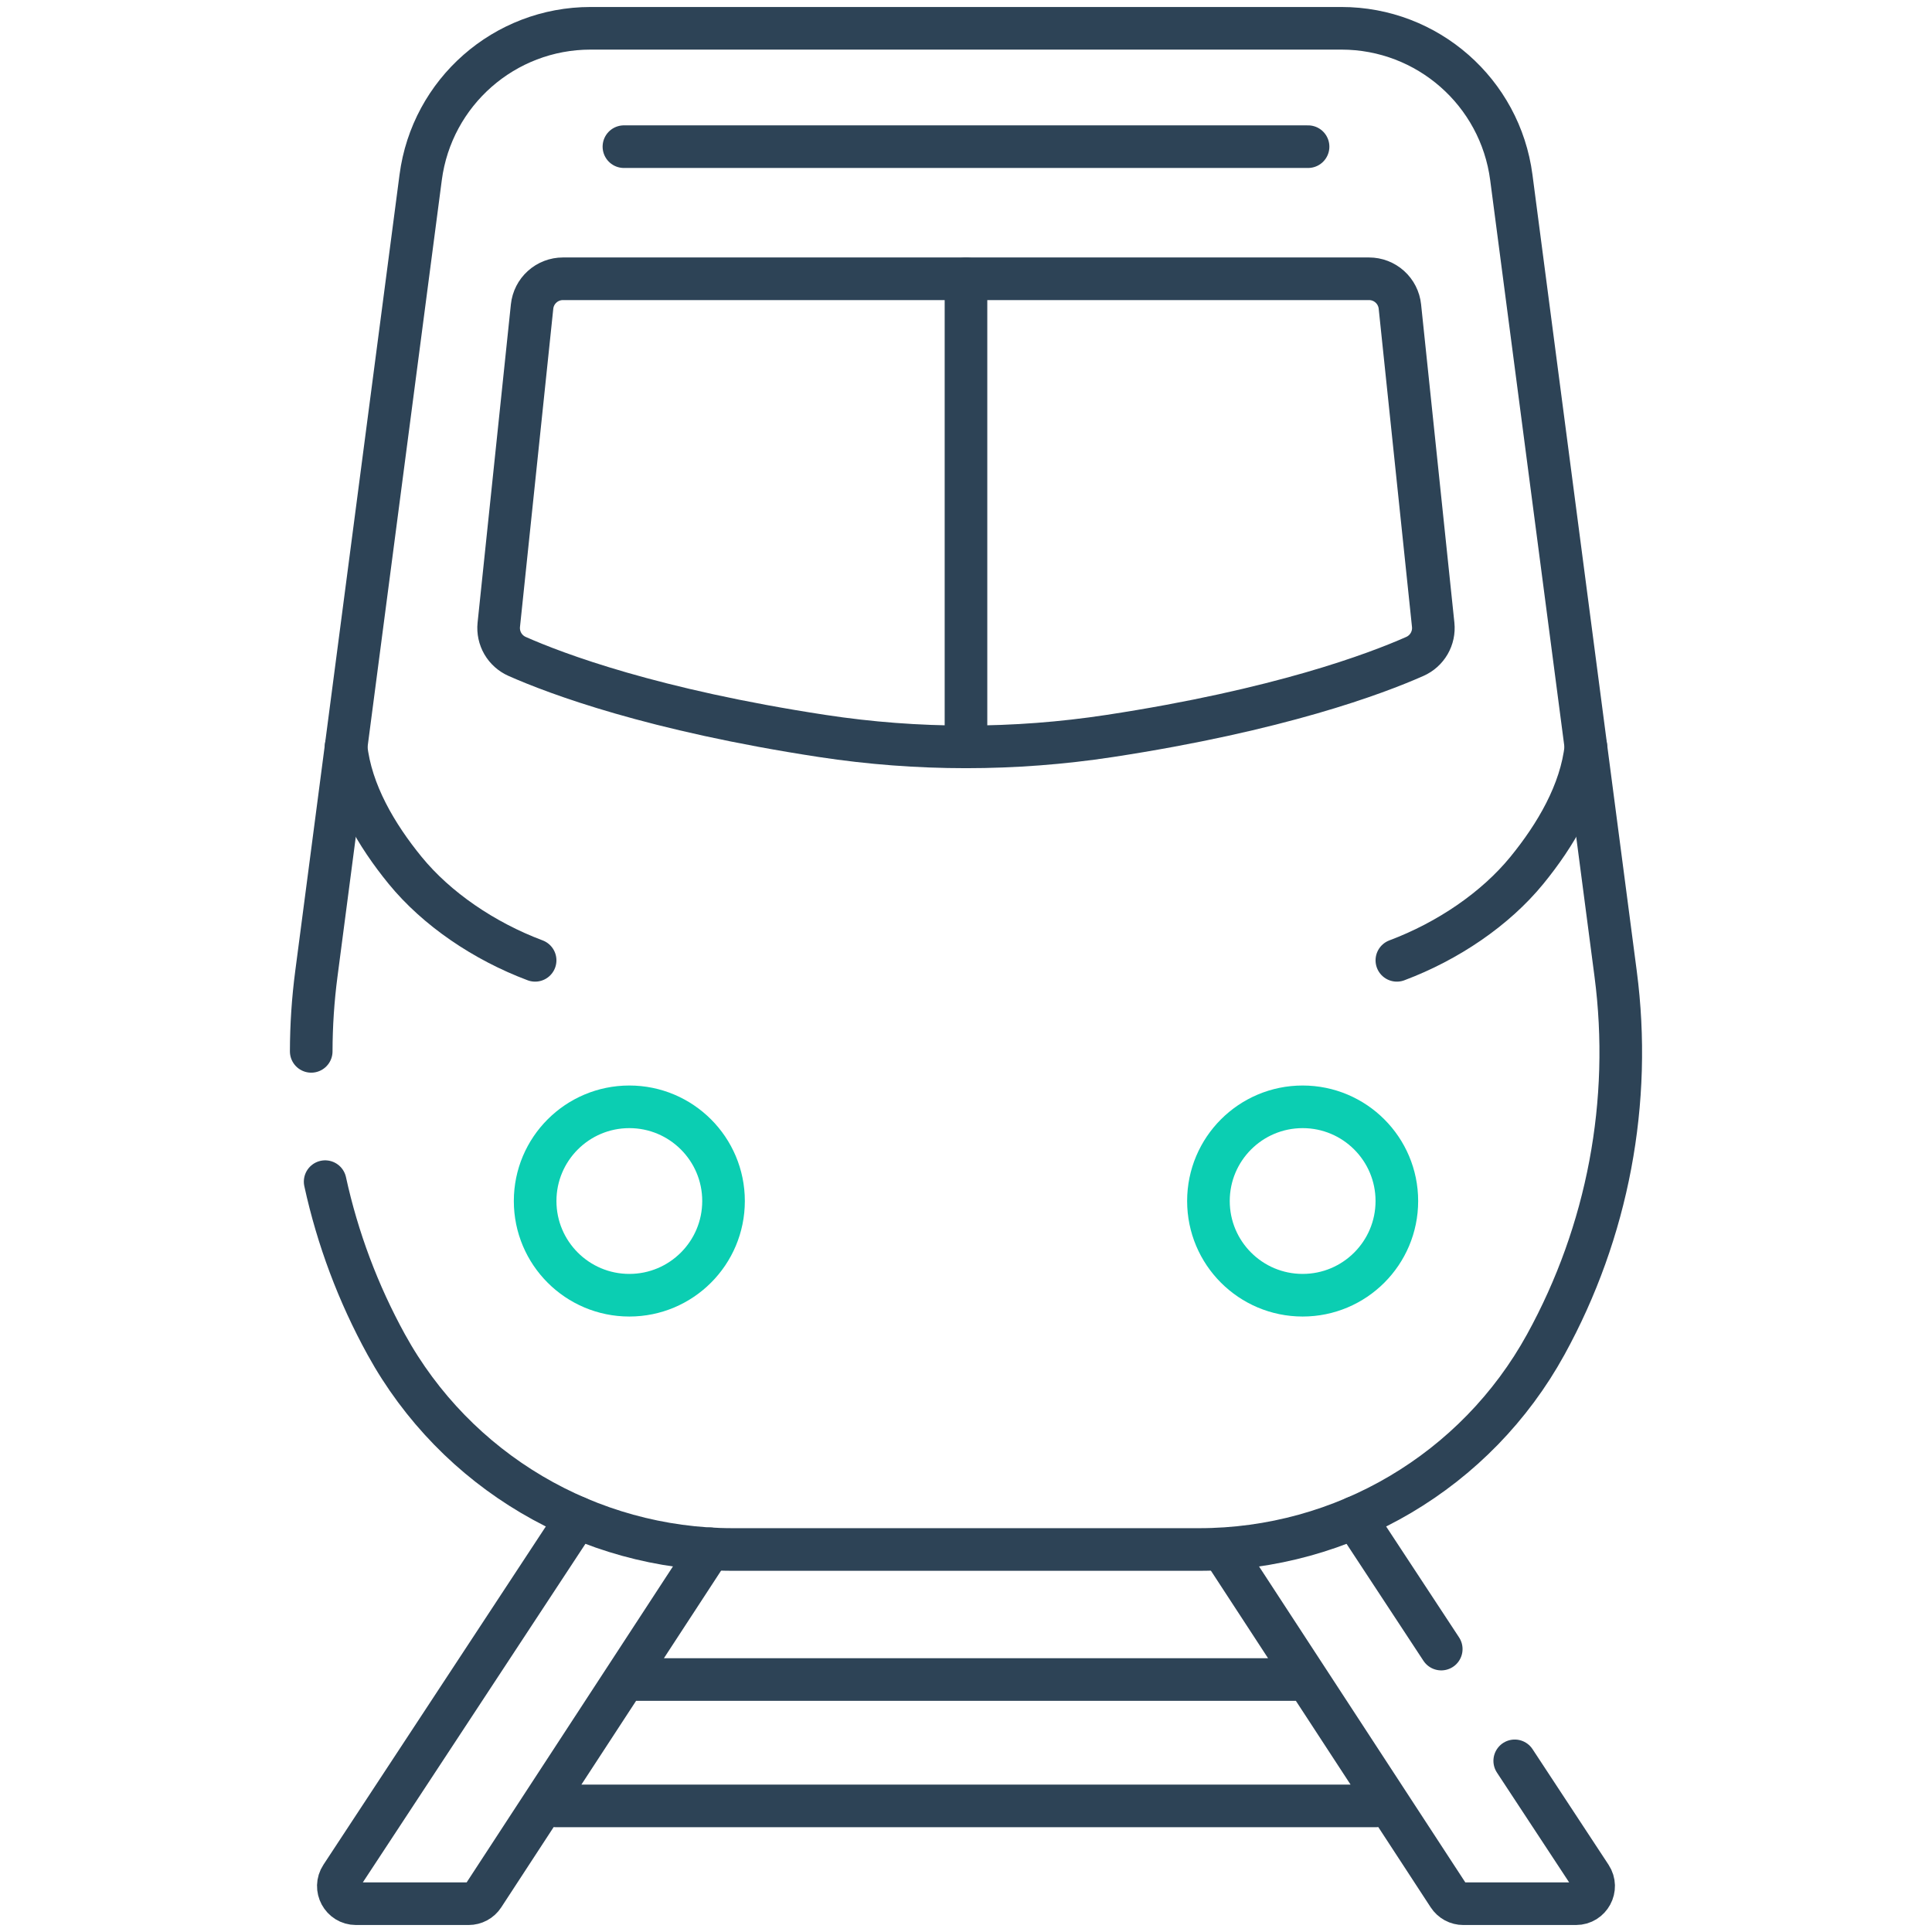
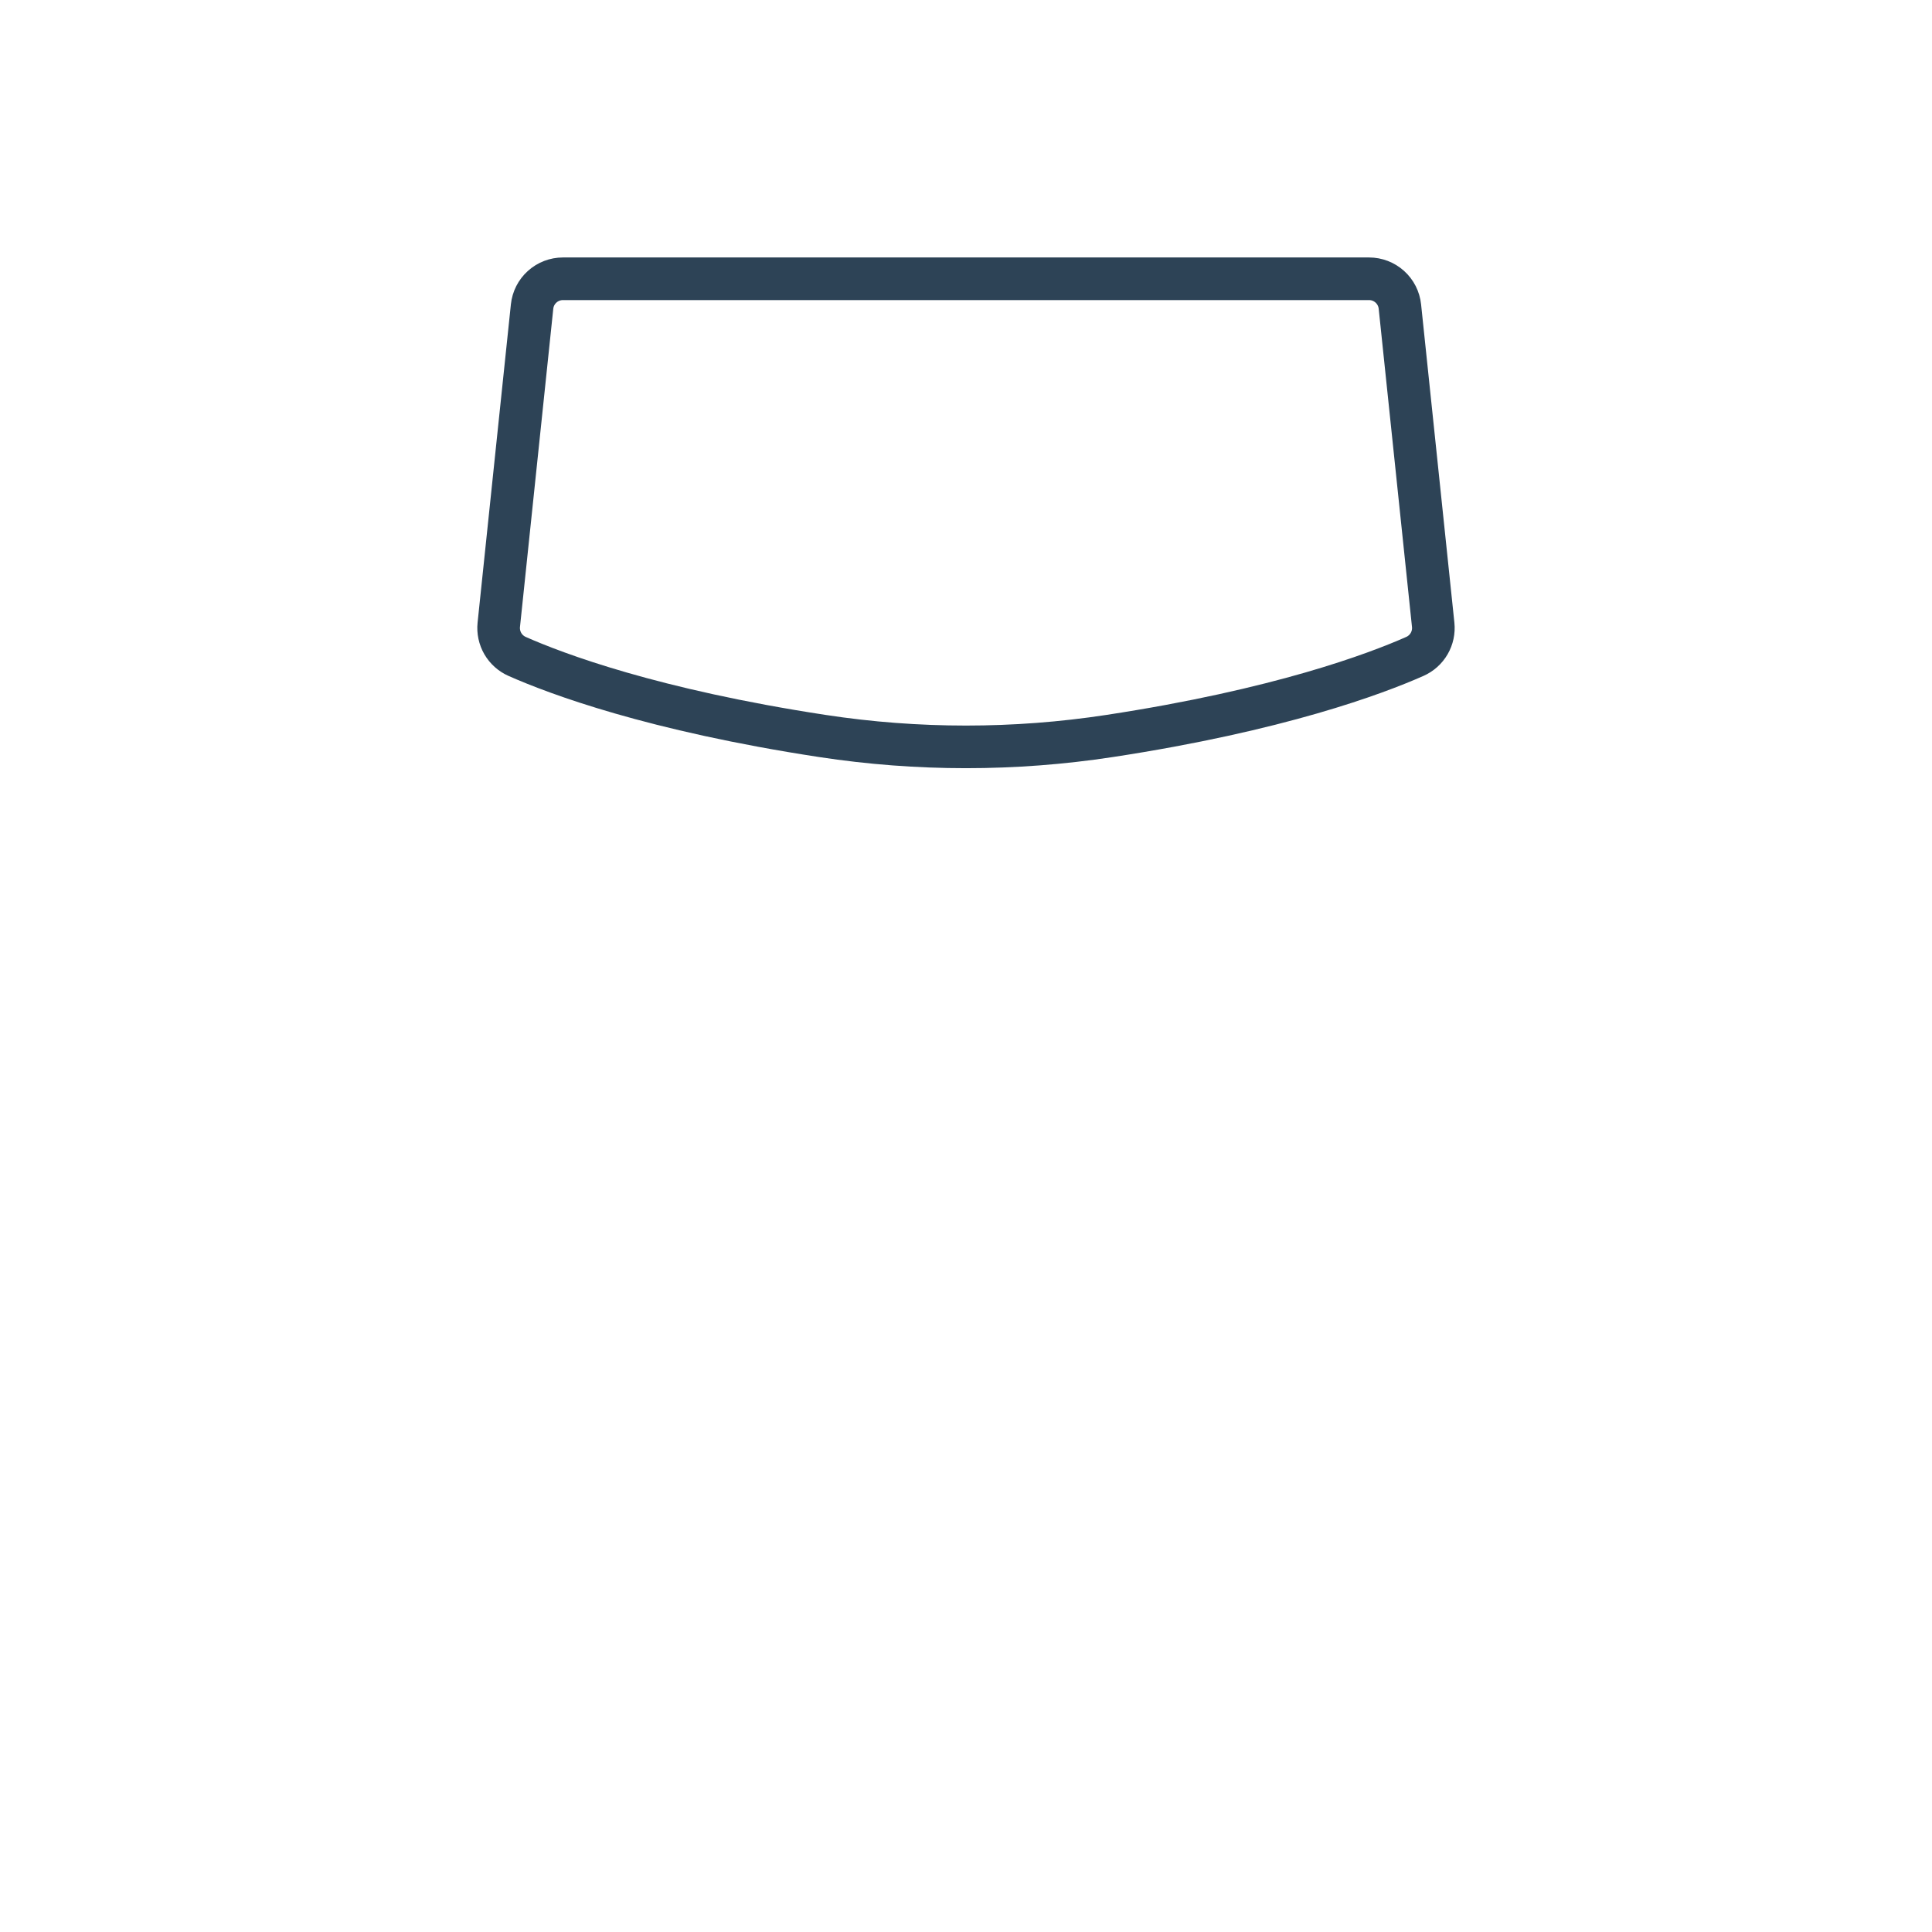
<svg xmlns="http://www.w3.org/2000/svg" width="136" height="136" viewBox="0 0 136 136" fill="none">
-   <path d="M95.368 106.826L101.454 116.084M106.627 123.952L111.976 132.087C112.518 132.912 111.926 134.008 110.94 134.008H103.008C102.801 134.008 102.599 133.957 102.417 133.859C102.236 133.76 102.082 133.619 101.969 133.446L86.401 109.6M40.63 106.826L24.022 132.087C23.48 132.911 24.072 134.008 25.058 134.008H32.99C33.197 134.008 33.399 133.956 33.581 133.858C33.762 133.76 33.916 133.618 34.028 133.446L49.973 109.024M39.14 127.123H96.858M44.439 118.227H91.559" stroke="#2D4356" stroke-width="3" stroke-miterlimit="10" stroke-linecap="round" stroke-linejoin="round" />
-   <path d="M22.888 83.18C23.763 87.19 25.212 91.052 27.19 94.648C32.085 103.546 41.435 109.074 51.59 109.074H84.409C94.564 109.074 103.915 103.546 108.809 94.648C113.185 86.694 114.909 77.551 113.73 68.55L106.387 12.488C105.6 6.483 100.483 1.992 94.427 1.992H41.572C35.516 1.992 30.399 6.483 29.612 12.488L22.27 68.55C22.032 70.36 21.912 72.183 21.908 74.009M43.92 10.324H92.079" stroke="#2D4356" stroke-width="3" stroke-miterlimit="10" stroke-linecap="round" stroke-linejoin="round" />
  <path d="M96.373 19.624H39.625C39.086 19.624 38.566 19.824 38.165 20.185C37.764 20.546 37.511 21.043 37.455 21.579L35.111 43.983C35.064 44.442 35.163 44.905 35.394 45.305C35.626 45.704 35.979 46.02 36.401 46.207C39.156 47.428 45.963 49.989 57.886 51.808C64.589 52.831 71.409 52.831 78.112 51.808C90.035 49.989 96.842 47.428 99.597 46.207C100.019 46.02 100.372 45.704 100.604 45.305C100.836 44.905 100.935 44.442 100.887 43.983L98.543 21.579C98.487 21.043 98.234 20.546 97.833 20.185C97.433 19.824 96.912 19.624 96.373 19.624Z" stroke="#2D4356" stroke-width="3" stroke-miterlimit="10" stroke-linecap="round" stroke-linejoin="round" />
-   <path d="M44.301 91.175C47.963 91.175 50.932 88.206 50.932 84.544C50.932 80.882 47.963 77.913 44.301 77.913C40.639 77.913 37.67 80.882 37.67 84.544C37.67 88.206 40.639 91.175 44.301 91.175Z" stroke="#0BCEB2" stroke-width="3" stroke-miterlimit="10" stroke-linecap="round" stroke-linejoin="round" />
-   <path d="M91.698 91.175C95.36 91.175 98.329 88.206 98.329 84.544C98.329 80.882 95.36 77.913 91.698 77.913C88.035 77.913 85.066 80.882 85.066 84.544C85.066 88.206 88.035 91.175 91.698 91.175Z" stroke="#0BCEB2" stroke-width="3" stroke-miterlimit="10" stroke-linecap="round" stroke-linejoin="round" />
-   <path d="M67.999 19.624V52.575M24.359 52.575C24.704 55.785 26.514 58.812 28.517 61.266C30.736 63.984 34.075 66.252 37.669 67.601M111.639 52.575C111.295 55.785 109.484 58.812 107.482 61.266C105.263 63.984 101.924 66.252 98.33 67.601" stroke="#2D4356" stroke-width="3" stroke-miterlimit="10" stroke-linecap="round" stroke-linejoin="round" />
</svg>